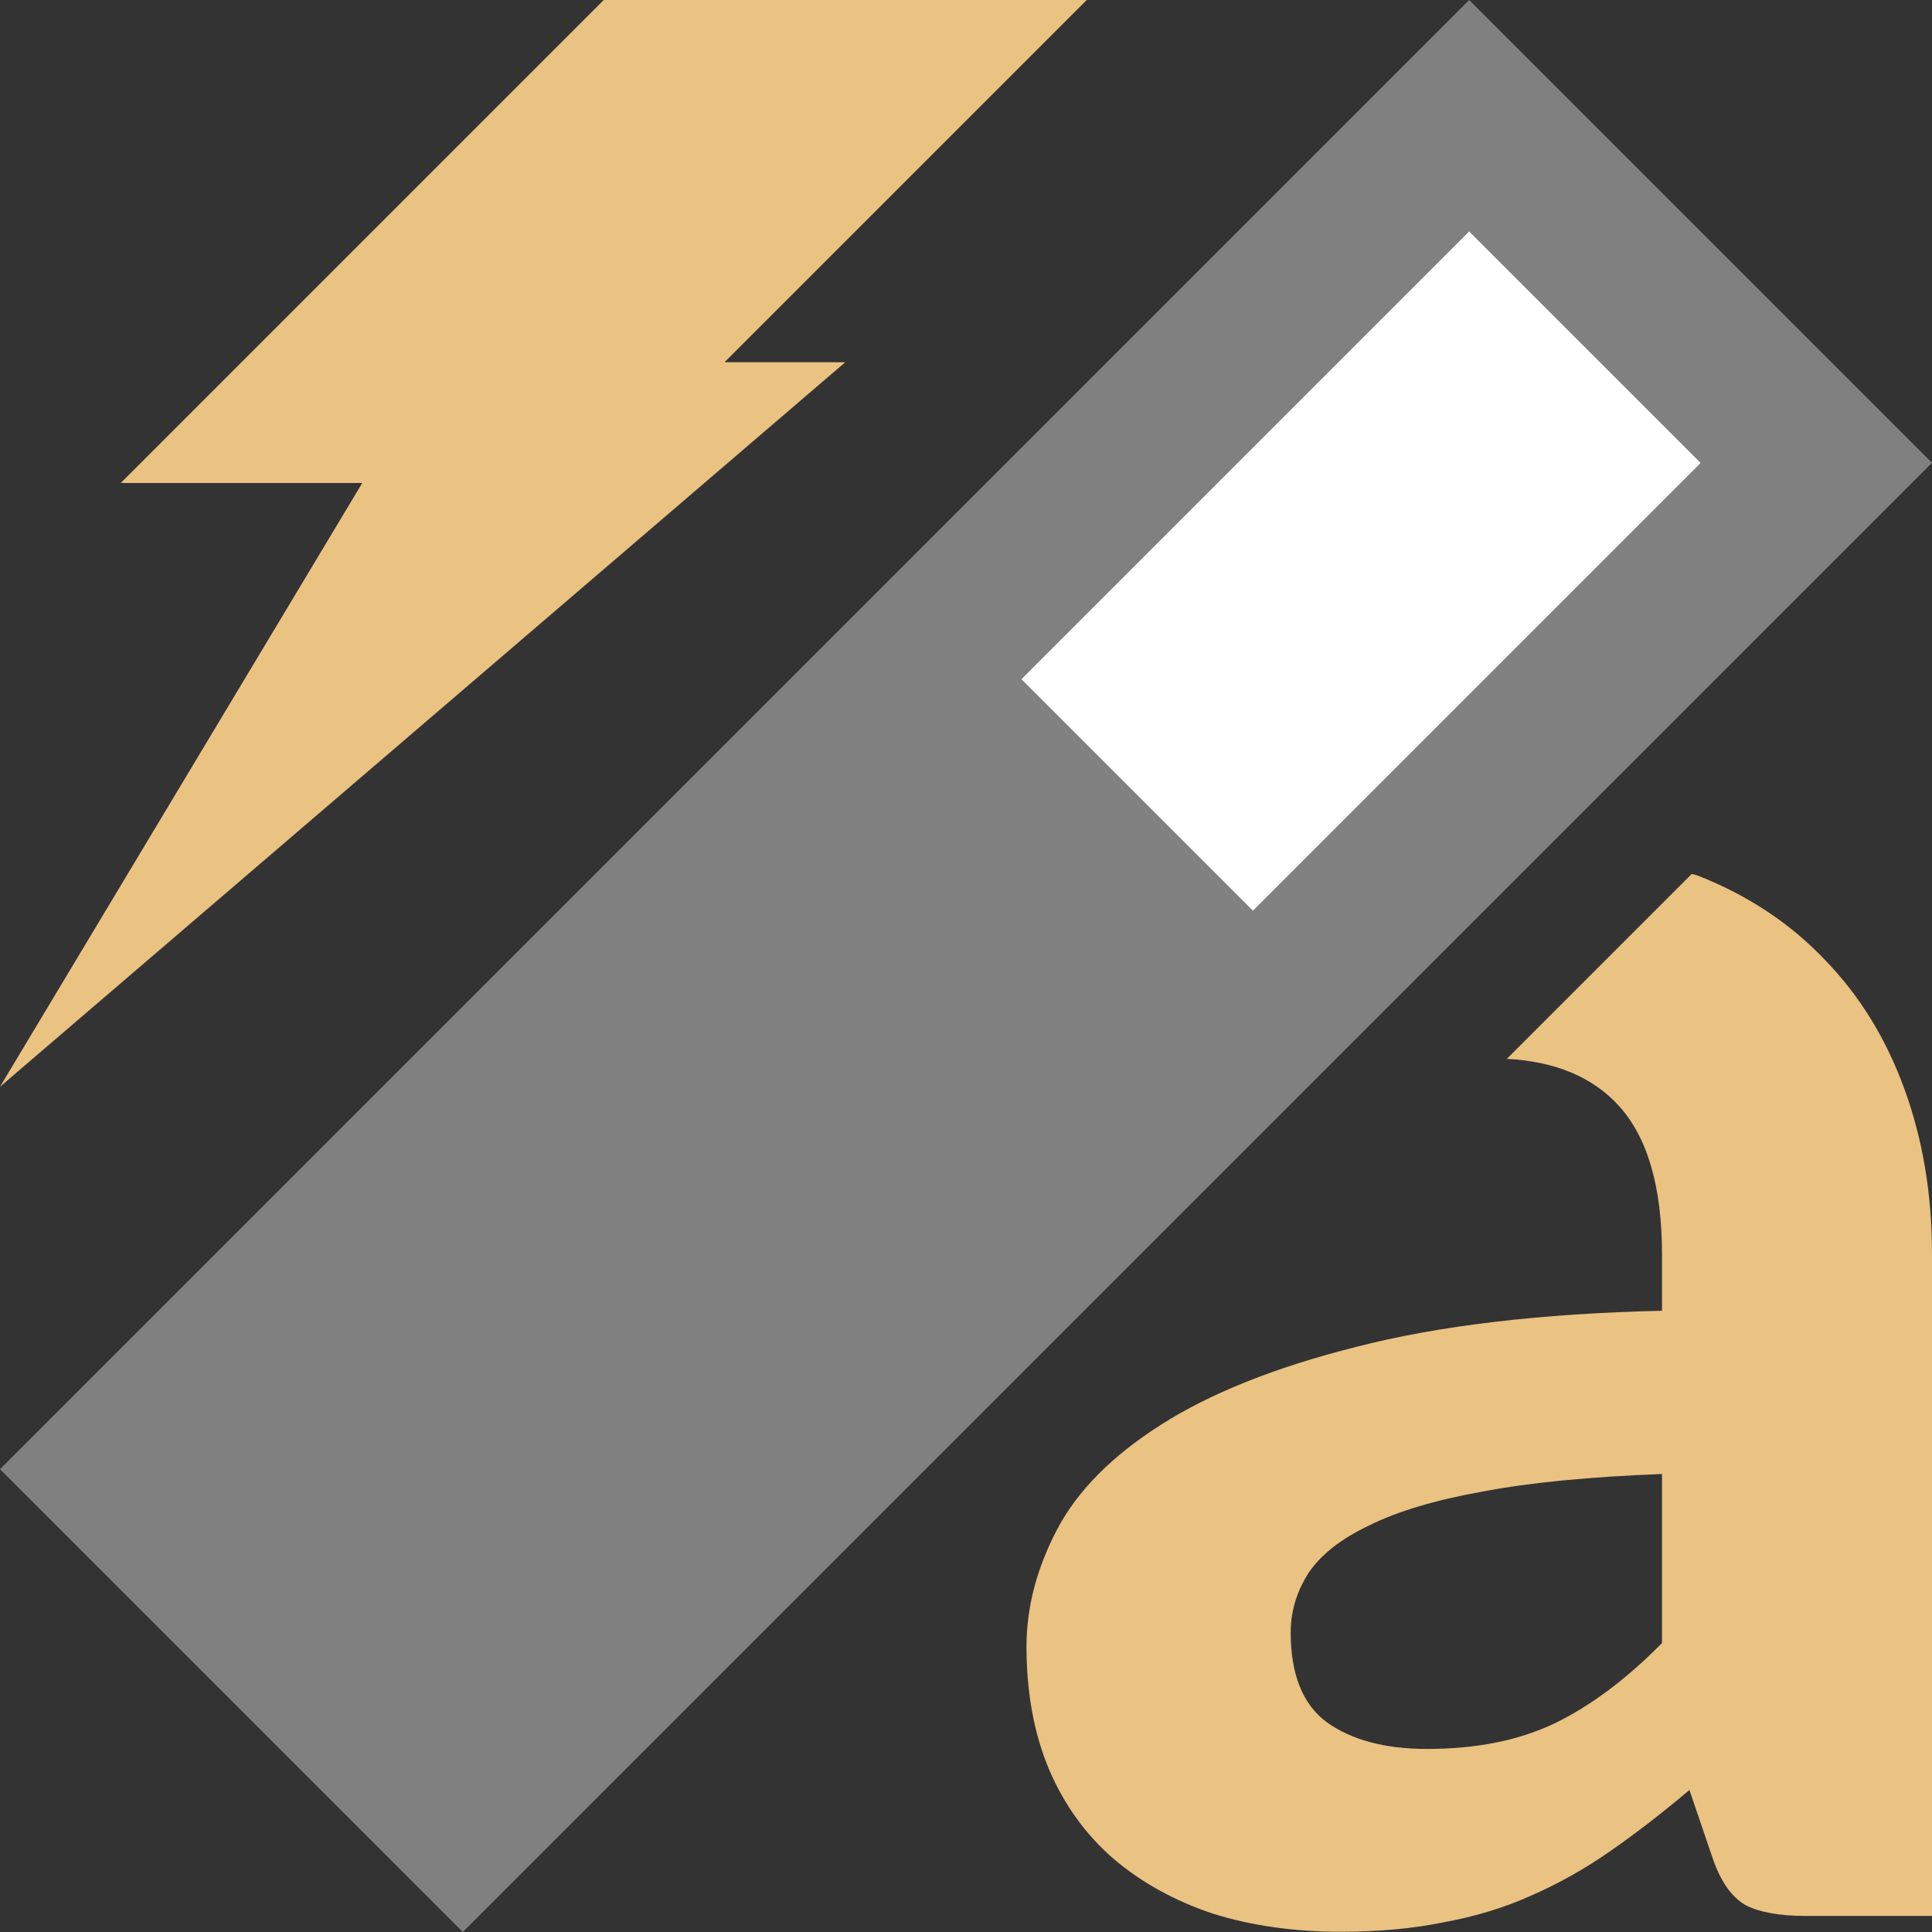
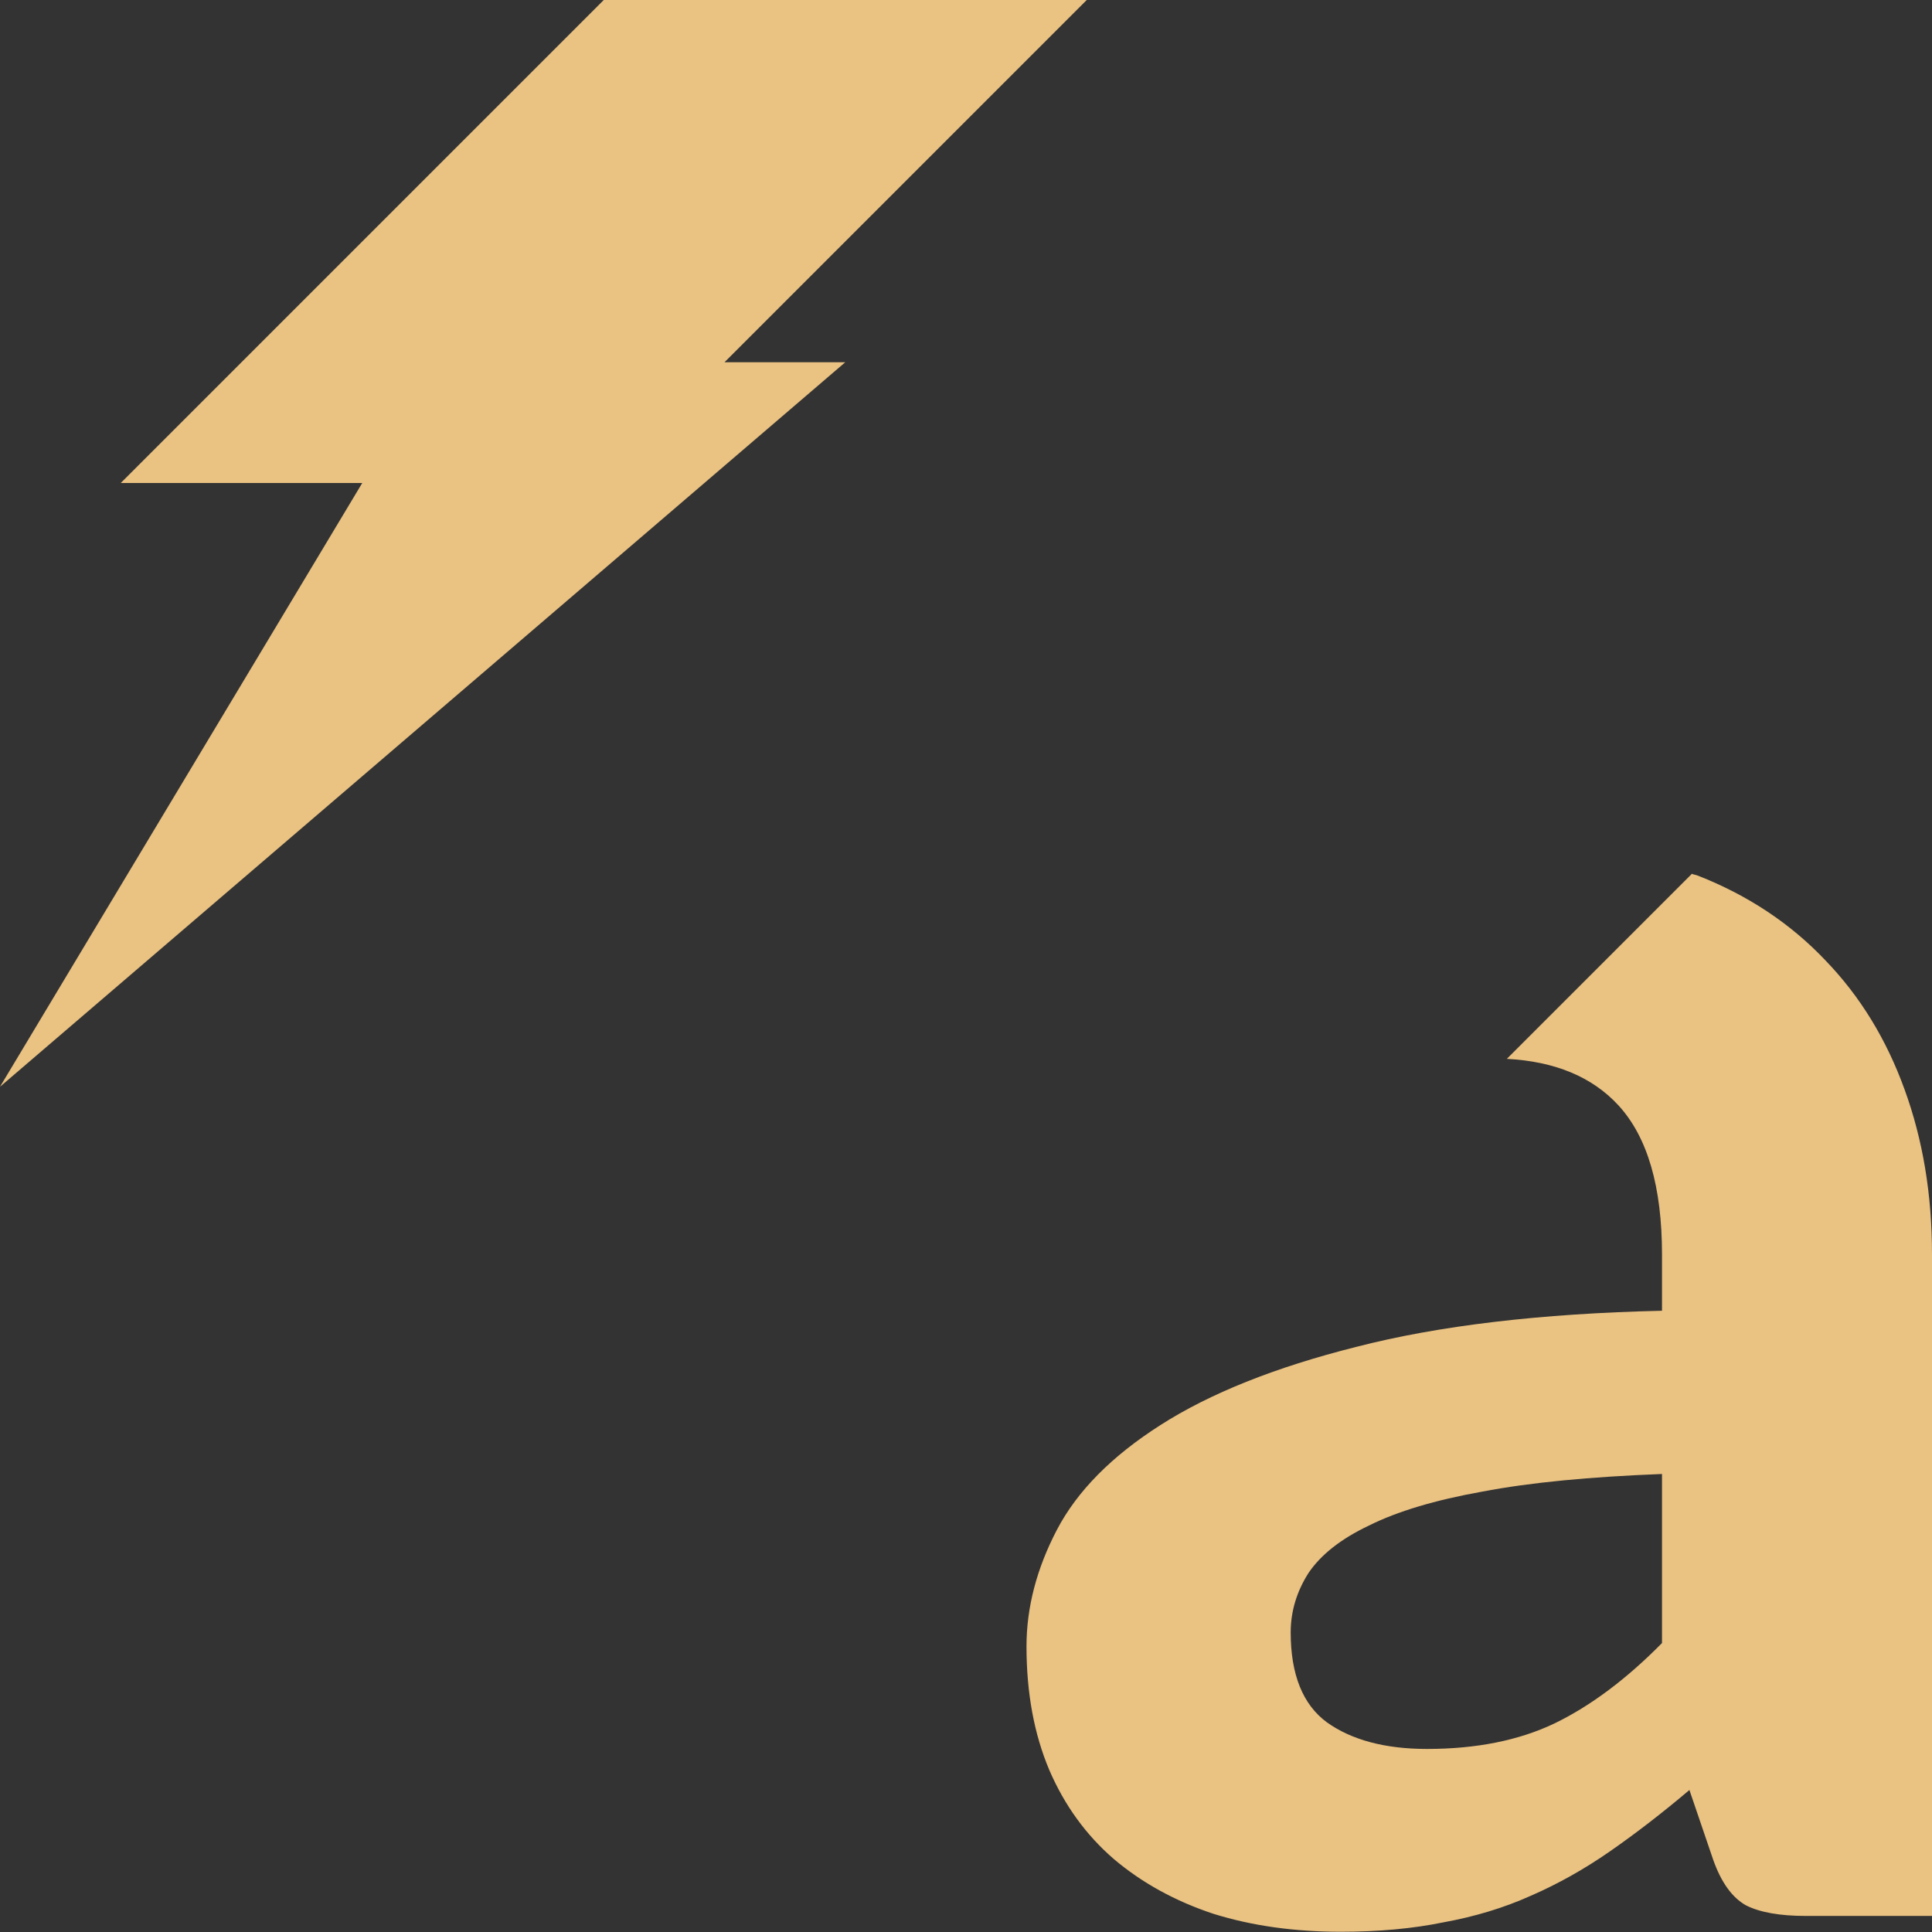
<svg xmlns="http://www.w3.org/2000/svg" viewBox="0 0 16 16">
  <rect x="0" y="0" width="16" height="16" fill="#333333" stroke="none" />/&gt;<path d="m14.01 7.238-1.531 1.531c.395.021.706.147.926.387.24.263.359.674.359 1.234v.465c-1.01.023-1.852.124-2.531.299-.673.169-1.214.386-1.623.648-.403.257-.689.546-.857.867-.168.321-.252.644-.252.965 0 .386.063.727.189 1.025.126.292.303.536.531.734.234.199.512.352.83.457.319.099.668.148 1.053.148.312 0 .597-.026.85-.078.258-.047.498-.119.721-.219.228-.099.448-.223.658-.369.21-.146.43-.315.658-.508l.197.578c.066.187.157.313.271.377.114.058.28.088.496.088h1.045v-5.479c0-.497-.076-.95-.227-1.365-.15-.415-.368-.772-.656-1.07-.288-.304-.64-.538-1.055-.701-.017-.007-.036-.009-.053-.016zm-.246 4.969v1.4c-.294.298-.59.52-.891.666-.294.14-.646.211-1.055.211-.349 0-.626-.075-.83-.221-.198-.146-.299-.394-.299-.744 0-.175.05-.338.146-.49.102-.152.268-.284.502-.395.234-.117.547-.211.938-.281.397-.076.893-.123 1.488-.146z" fill="#eac282" />
-   <path d="m7.646 5.645 4.354-4.645 3 3-5 4.426z" fill="#fff" fill-rule="evenodd" />
-   <path d="m12.167 0-12.167 12.167 3.833 3.833 12.167-12.167zm0 1.917 1.917 1.917-3.708 3.708-1.917-1.917z" fill="#808080" />
  <path d="m5 0h4l-3 3h1l-7 6 3-5h-2z" fill="#eac282" fill-rule="evenodd" />
</svg>